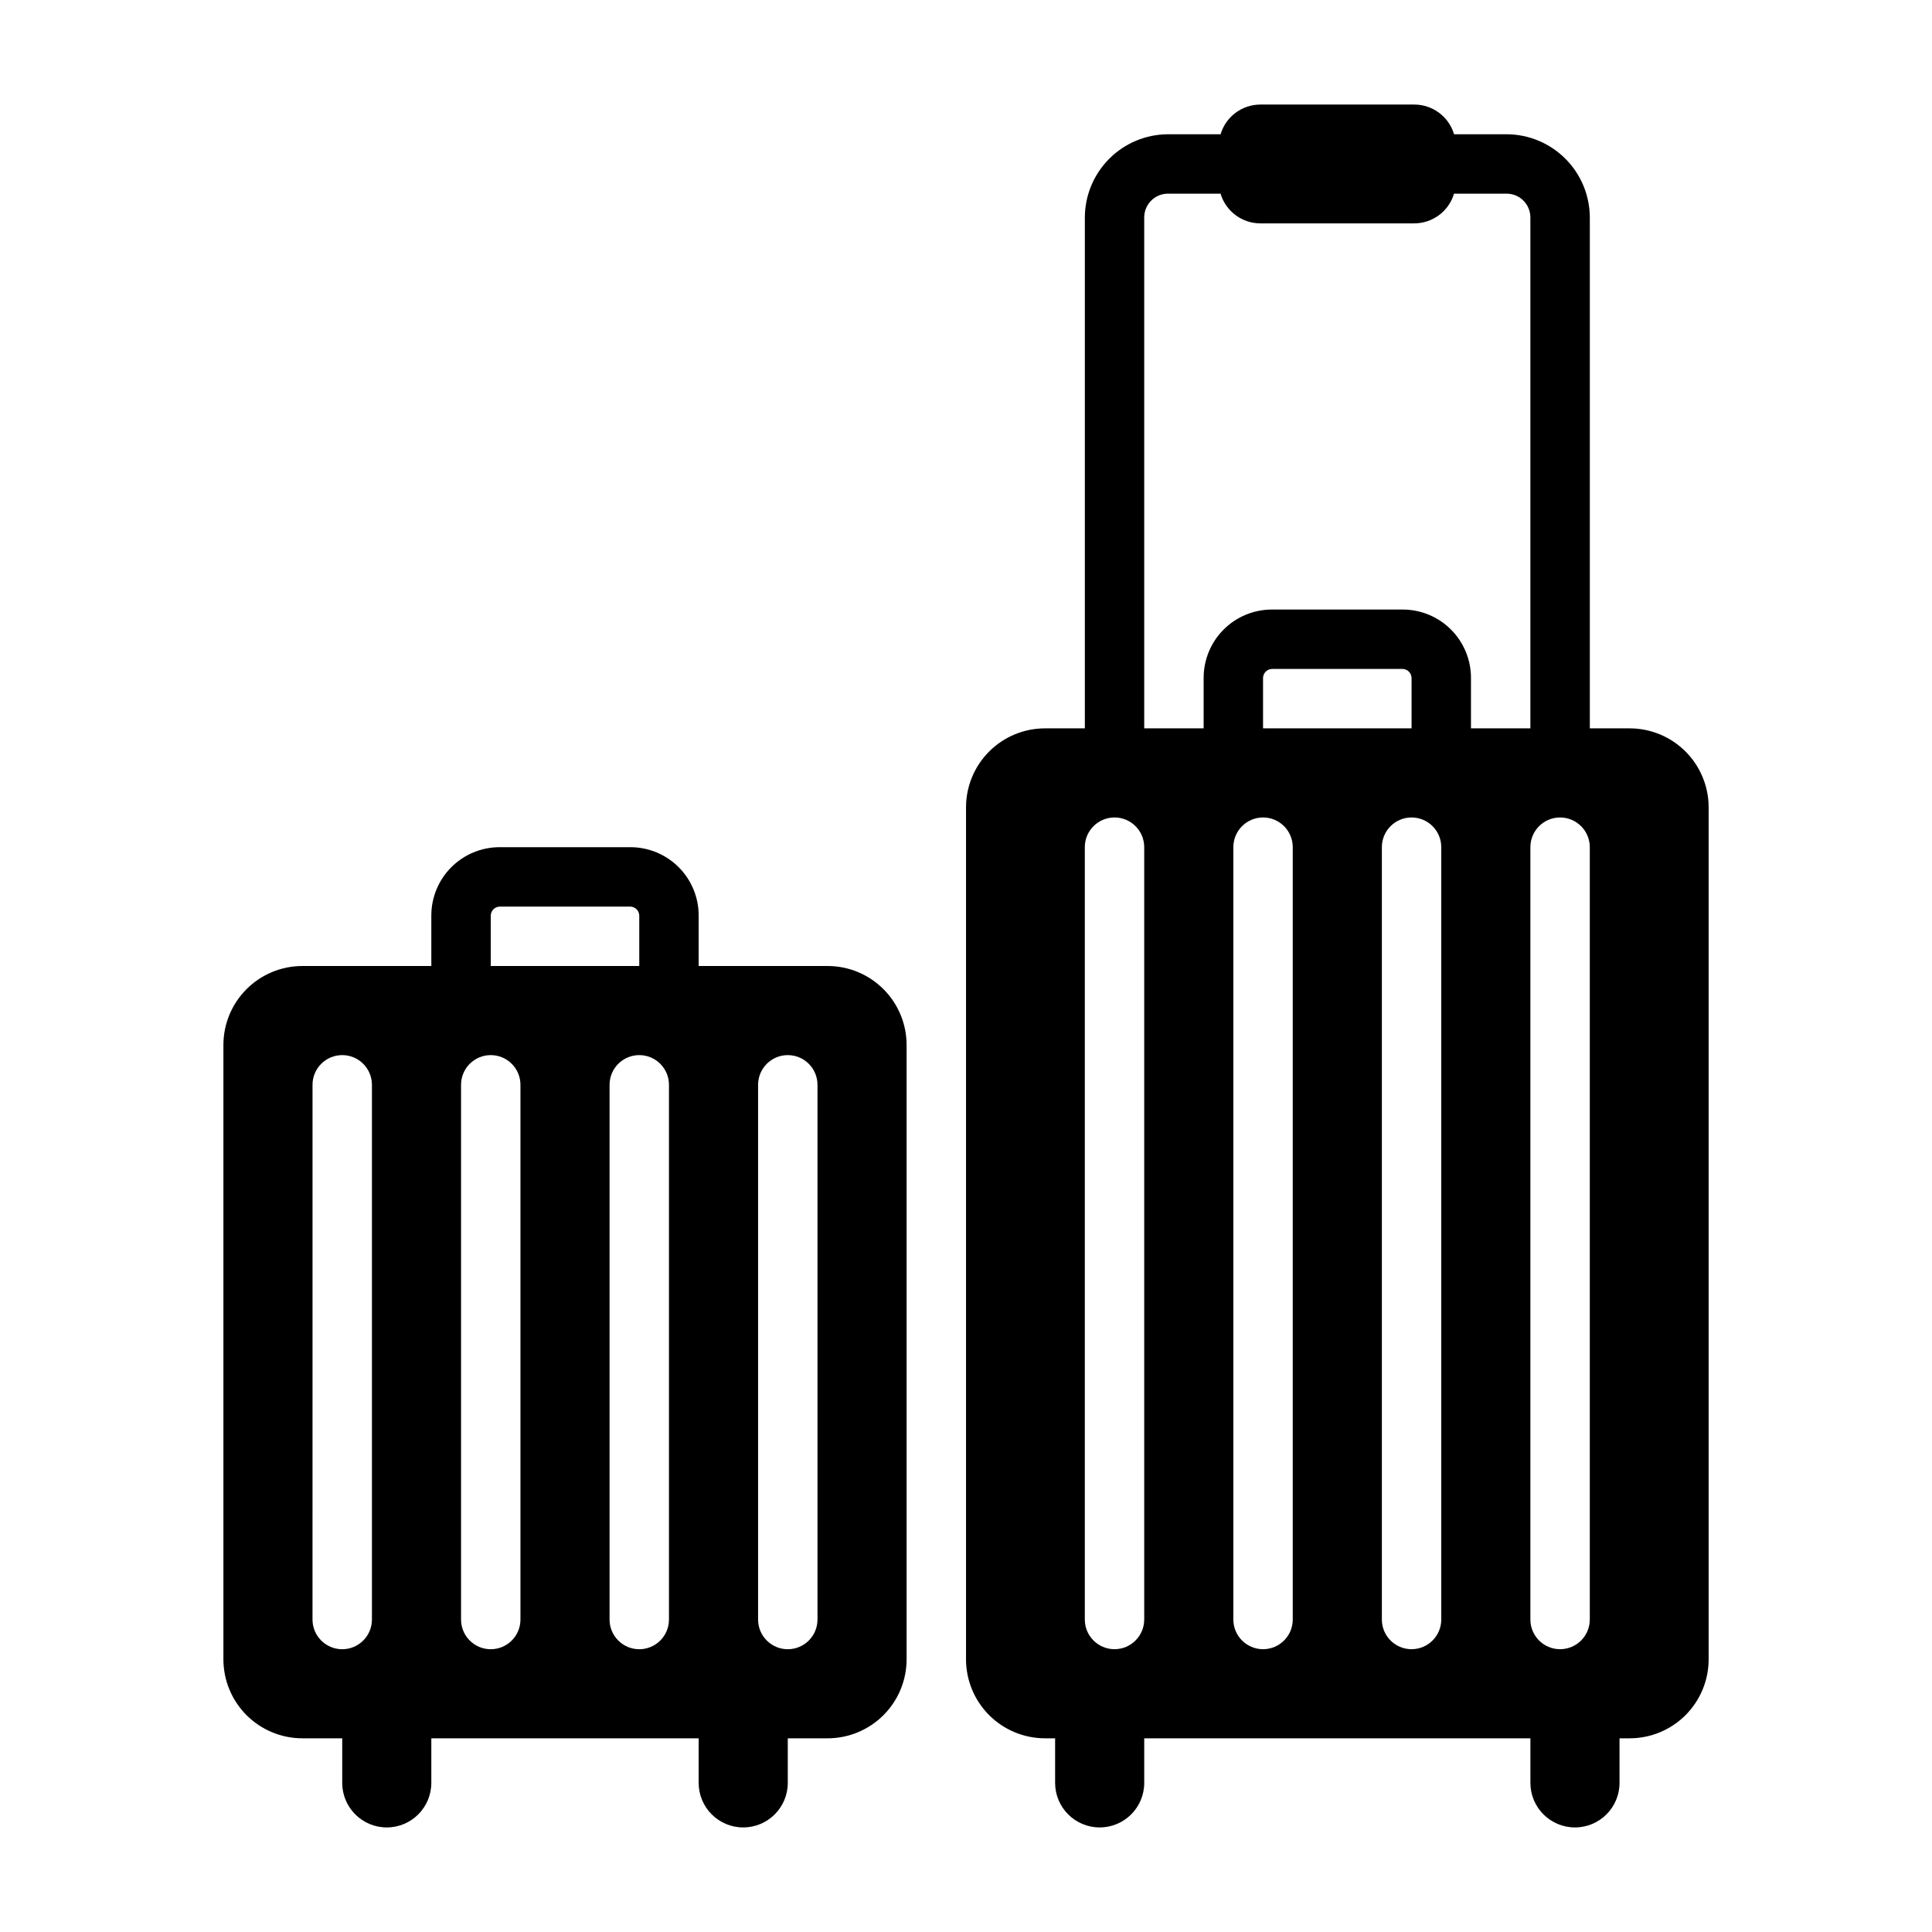
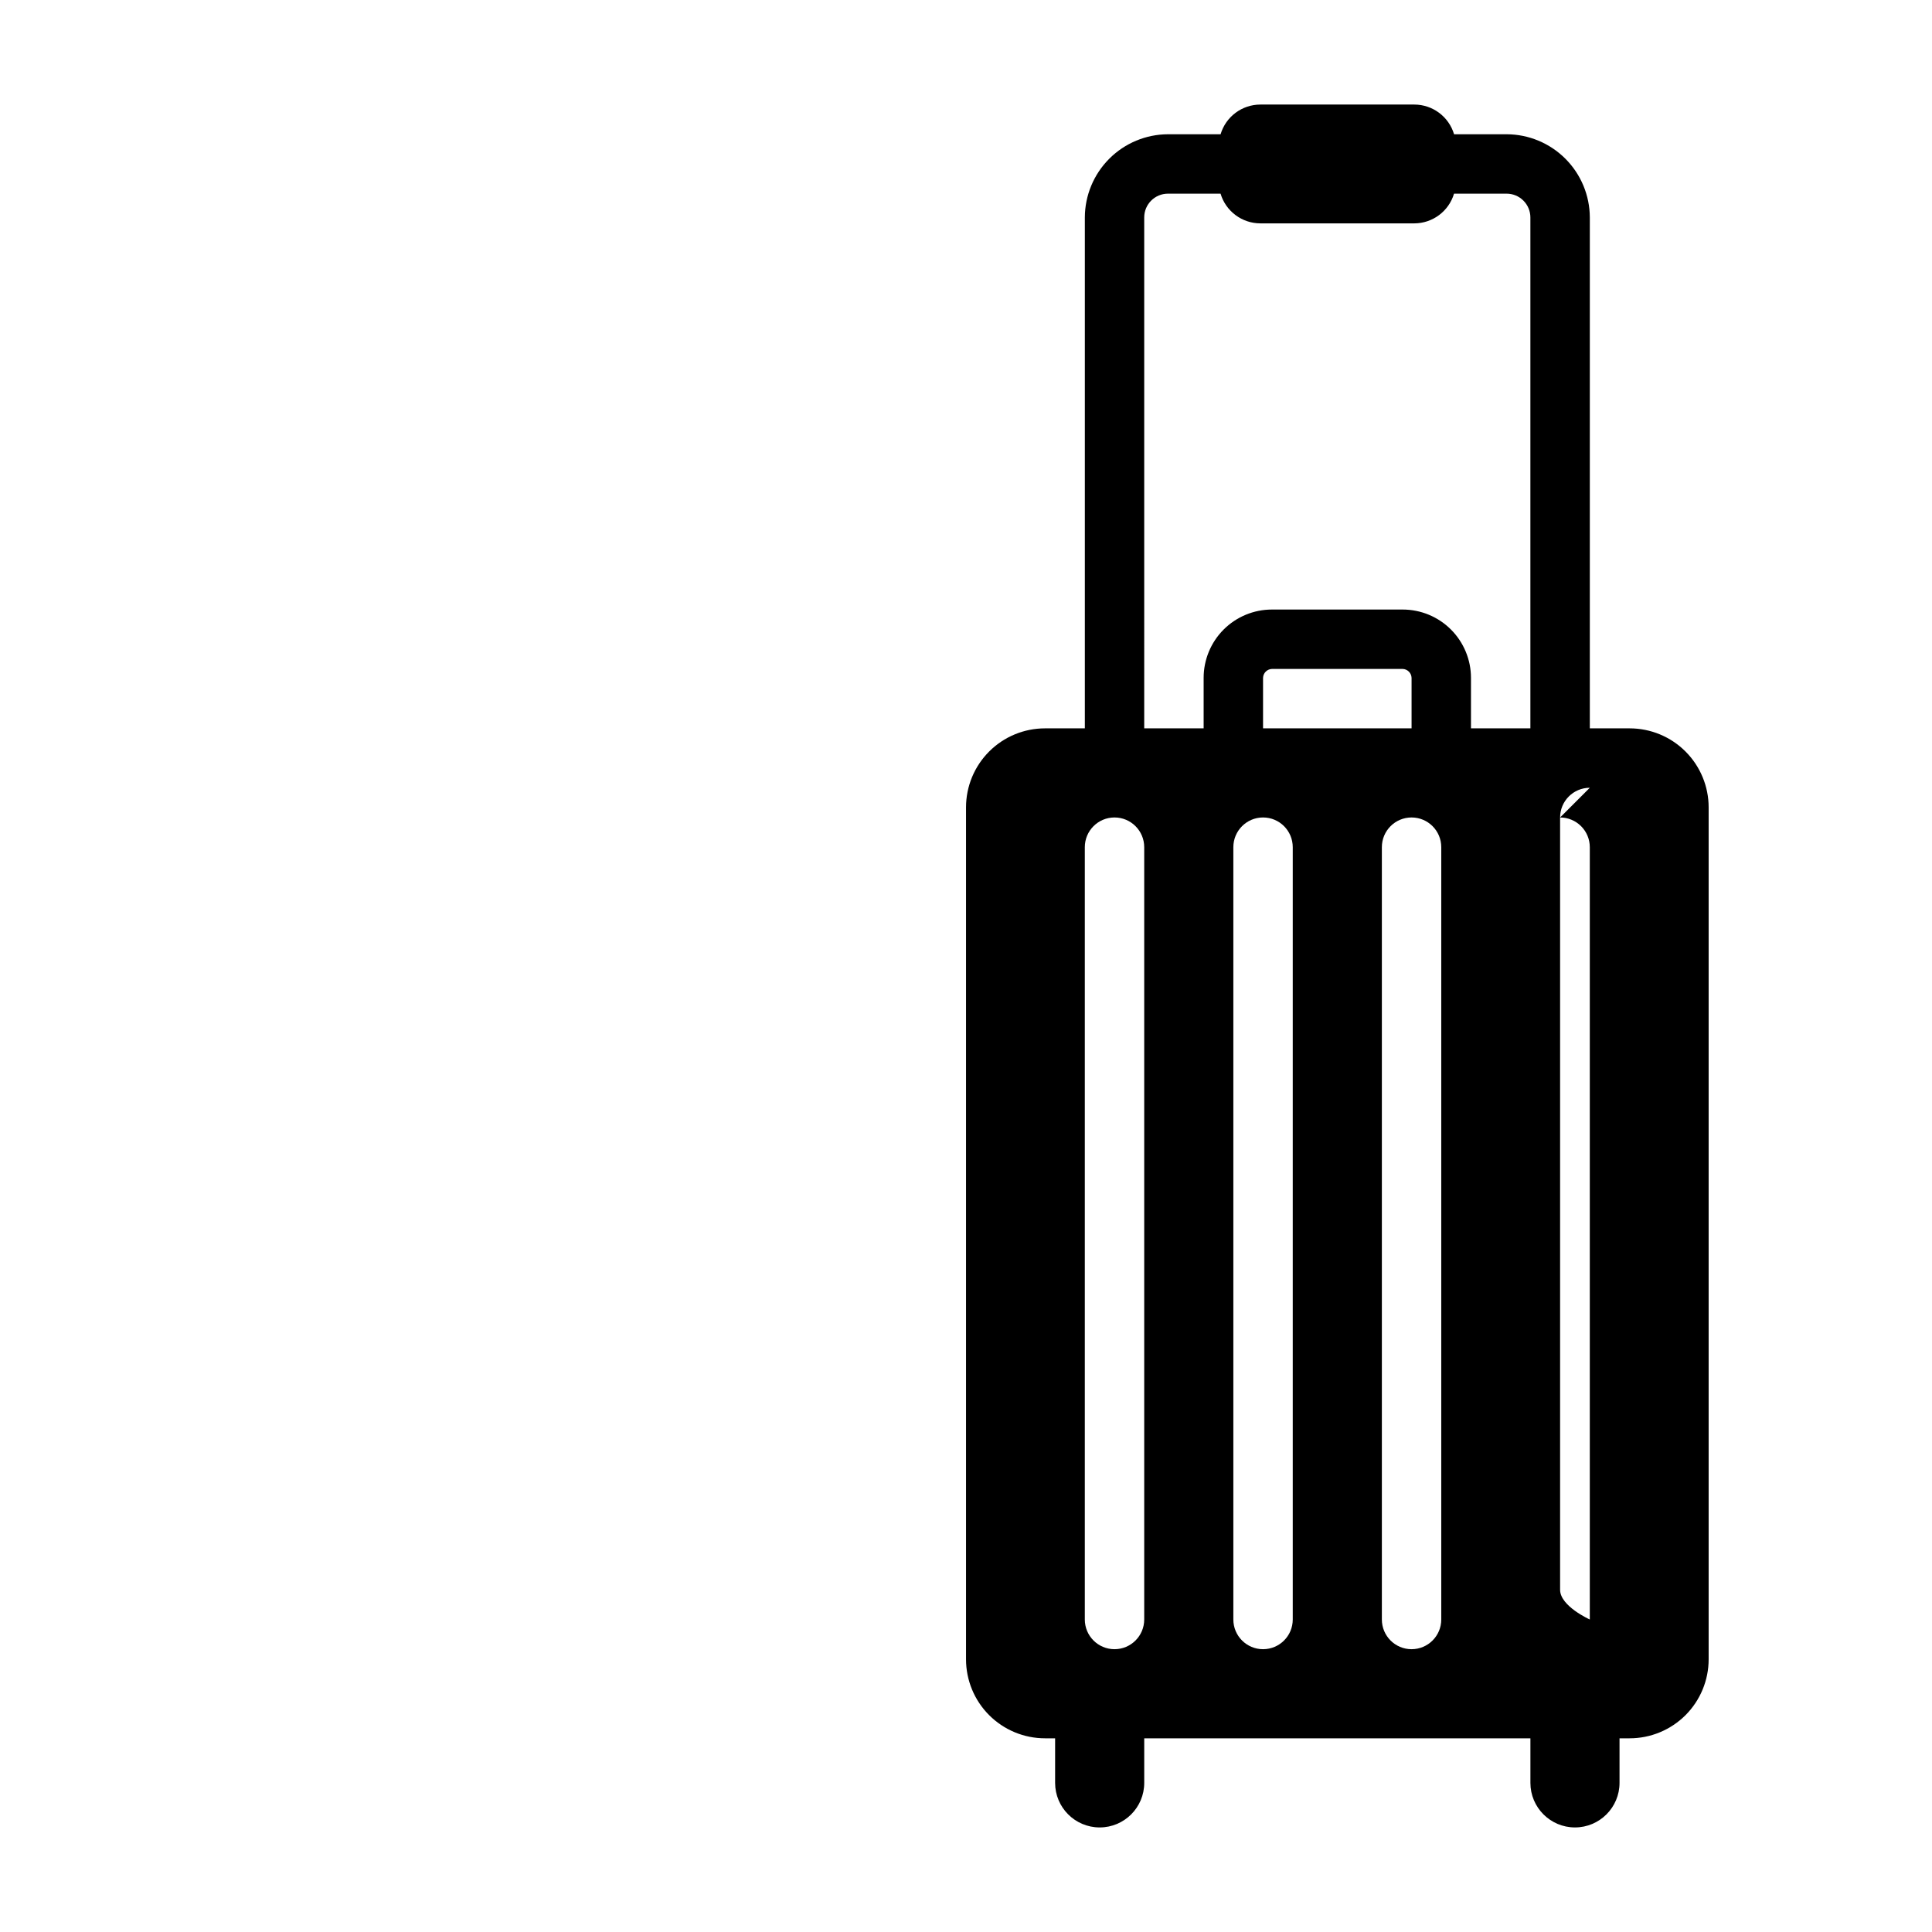
<svg xmlns="http://www.w3.org/2000/svg" fill="#000000" width="800px" height="800px" version="1.1" viewBox="144 144 512 512">
  <g>
-     <path d="m420.94 604.67h2.676v11.809c0 6.519 5.289 11.809 11.809 11.809 6.523 0 11.809-5.289 11.809-11.809v-11.809h102.34v11.809c0 6.519 5.289 11.809 11.809 11.809s11.809-5.289 11.809-11.809v-11.809h2.676c5.555 0 10.879-2.207 14.809-6.133 3.926-3.93 6.133-9.254 6.133-14.809v-225.77c0-5.551-2.207-10.879-6.133-14.805-3.93-3.93-9.254-6.133-14.809-6.133h-10.547v-135.4c-0.023-5.84-2.352-11.434-6.481-15.562-4.129-4.133-9.723-6.461-15.562-6.481h-13.934c-1.391-4.668-5.68-7.867-10.547-7.871h-40.777c-4.871 0.004-9.16 3.203-10.551 7.871h-13.934c-5.84 0.02-11.434 2.348-15.562 6.481-4.129 4.129-6.457 9.723-6.477 15.562v135.4h-10.551c-5.555 0-10.879 2.203-14.805 6.133-3.93 3.926-6.133 9.254-6.133 14.805v225.77c0 5.555 2.203 10.879 6.133 14.809 3.926 3.926 9.25 6.133 14.805 6.133zm65.652-31.488c0 4.348-3.523 7.871-7.871 7.871s-7.871-3.523-7.871-7.871v-204.67c0-4.348 3.523-7.875 7.871-7.875s7.871 3.527 7.871 7.875zm-7.871-236.16v-13.383c0.039-1.289 1.074-2.32 2.363-2.363h34.637c1.285 0.043 2.32 1.074 2.359 2.363v13.383zm47.23 236.16c0 4.348-3.523 7.871-7.871 7.871s-7.871-3.523-7.871-7.871v-204.67c0-4.348 3.523-7.875 7.871-7.875s7.871 3.527 7.871 7.875zm31.488-212.54v-0.004c2.09 0 4.09 0.832 5.566 2.309 1.477 1.477 2.309 3.477 2.309 5.566v204.67c0 4.348-3.527 7.871-7.875 7.871s-7.871-3.523-7.871-7.871v-204.67c0-4.348 3.523-7.875 7.871-7.875zm-110.21-159.02c0-3.481 2.82-6.301 6.297-6.301h13.934c1.391 4.668 5.68 7.867 10.551 7.875h40.777c4.867-0.008 9.156-3.207 10.547-7.875h13.934c1.672 0 3.273 0.664 4.453 1.848 1.18 1.18 1.844 2.781 1.844 4.453v135.4h-15.742v-13.383c0-4.801-1.91-9.406-5.305-12.805-3.394-3.394-8-5.301-12.801-5.301h-34.637c-4.805 0-9.41 1.906-12.805 5.301-3.394 3.398-5.301 8.004-5.301 12.805v13.383h-15.746zm-15.742 166.89c0-4.348 3.523-7.875 7.871-7.875s7.871 3.527 7.871 7.875v204.67c0 4.348-3.523 7.871-7.871 7.871s-7.871-3.523-7.871-7.871z" />
-     <path d="m224.14 604.67h10.551v11.809c0 6.519 5.285 11.809 11.805 11.809 6.523 0 11.809-5.289 11.809-11.809v-11.809h70.848v11.809c0 6.519 5.289 11.809 11.809 11.809 6.523 0 11.809-5.289 11.809-11.809v-11.809h10.551c5.551 0 10.879-2.207 14.805-6.133 3.926-3.93 6.133-9.254 6.133-14.809v-162.79c0-5.555-2.207-10.879-6.133-14.805-3.926-3.93-9.254-6.133-14.805-6.133h-34.168v-13.383c0-4.805-1.906-9.41-5.301-12.805-3.394-3.394-8-5.301-12.805-5.301h-34.637c-4.801 0-9.406 1.906-12.801 5.301s-5.305 8-5.305 12.805v13.383h-34.164c-5.555 0-10.879 2.203-14.805 6.133-3.93 3.926-6.133 9.25-6.133 14.805v162.79c0 5.555 2.203 10.879 6.133 14.809 3.926 3.926 9.25 6.133 14.805 6.133zm120.76-173.18c0-4.348 3.523-7.875 7.871-7.875s7.871 3.527 7.871 7.875v141.7c0 4.348-3.523 7.871-7.871 7.871s-7.871-3.523-7.871-7.871zm-23.617 0v141.7c0 4.348-3.523 7.871-7.871 7.871s-7.871-3.523-7.871-7.871v-141.7c0-4.348 3.523-7.875 7.871-7.875s7.871 3.527 7.871 7.875zm-47.23-44.871c0.039-1.289 1.074-2.32 2.359-2.363h34.637c1.289 0.043 2.324 1.074 2.363 2.363v13.383h-39.359zm-7.871 44.871c0-4.348 3.523-7.875 7.871-7.875s7.871 3.527 7.871 7.875v141.7c0 4.348-3.523 7.871-7.871 7.871s-7.871-3.523-7.871-7.871zm-39.359 0h-0.004c0-4.348 3.527-7.875 7.875-7.875s7.871 3.527 7.871 7.875v141.7c0 4.348-3.523 7.871-7.871 7.871s-7.875-3.523-7.875-7.871z" />
+     <path d="m420.94 604.67h2.676v11.809c0 6.519 5.289 11.809 11.809 11.809 6.523 0 11.809-5.289 11.809-11.809v-11.809h102.34v11.809c0 6.519 5.289 11.809 11.809 11.809s11.809-5.289 11.809-11.809v-11.809h2.676c5.555 0 10.879-2.207 14.809-6.133 3.926-3.93 6.133-9.254 6.133-14.809v-225.77c0-5.551-2.207-10.879-6.133-14.805-3.93-3.93-9.254-6.133-14.809-6.133h-10.547v-135.4c-0.023-5.84-2.352-11.434-6.481-15.562-4.129-4.133-9.723-6.461-15.562-6.481h-13.934c-1.391-4.668-5.68-7.867-10.547-7.871h-40.777c-4.871 0.004-9.16 3.203-10.551 7.871h-13.934c-5.84 0.02-11.434 2.348-15.562 6.481-4.129 4.129-6.457 9.723-6.477 15.562v135.4h-10.551c-5.555 0-10.879 2.203-14.805 6.133-3.93 3.926-6.133 9.254-6.133 14.805v225.77c0 5.555 2.203 10.879 6.133 14.809 3.926 3.926 9.25 6.133 14.805 6.133zm65.652-31.488c0 4.348-3.523 7.871-7.871 7.871s-7.871-3.523-7.871-7.871v-204.67c0-4.348 3.523-7.875 7.871-7.875s7.871 3.527 7.871 7.875zm-7.871-236.16v-13.383c0.039-1.289 1.074-2.32 2.363-2.363h34.637c1.285 0.043 2.32 1.074 2.359 2.363v13.383zm47.23 236.16c0 4.348-3.523 7.871-7.871 7.871s-7.871-3.523-7.871-7.871v-204.67c0-4.348 3.523-7.875 7.871-7.875s7.871 3.527 7.871 7.875zm31.488-212.54v-0.004c2.09 0 4.09 0.832 5.566 2.309 1.477 1.477 2.309 3.477 2.309 5.566v204.67s-7.871-3.523-7.871-7.871v-204.67c0-4.348 3.523-7.875 7.871-7.875zm-110.21-159.02c0-3.481 2.82-6.301 6.297-6.301h13.934c1.391 4.668 5.68 7.867 10.551 7.875h40.777c4.867-0.008 9.156-3.207 10.547-7.875h13.934c1.672 0 3.273 0.664 4.453 1.848 1.18 1.18 1.844 2.781 1.844 4.453v135.4h-15.742v-13.383c0-4.801-1.91-9.406-5.305-12.805-3.394-3.394-8-5.301-12.801-5.301h-34.637c-4.805 0-9.41 1.906-12.805 5.301-3.394 3.398-5.301 8.004-5.301 12.805v13.383h-15.746zm-15.742 166.89c0-4.348 3.523-7.875 7.871-7.875s7.871 3.527 7.871 7.875v204.67c0 4.348-3.523 7.871-7.871 7.871s-7.871-3.523-7.871-7.871z" />
  </g>
</svg>